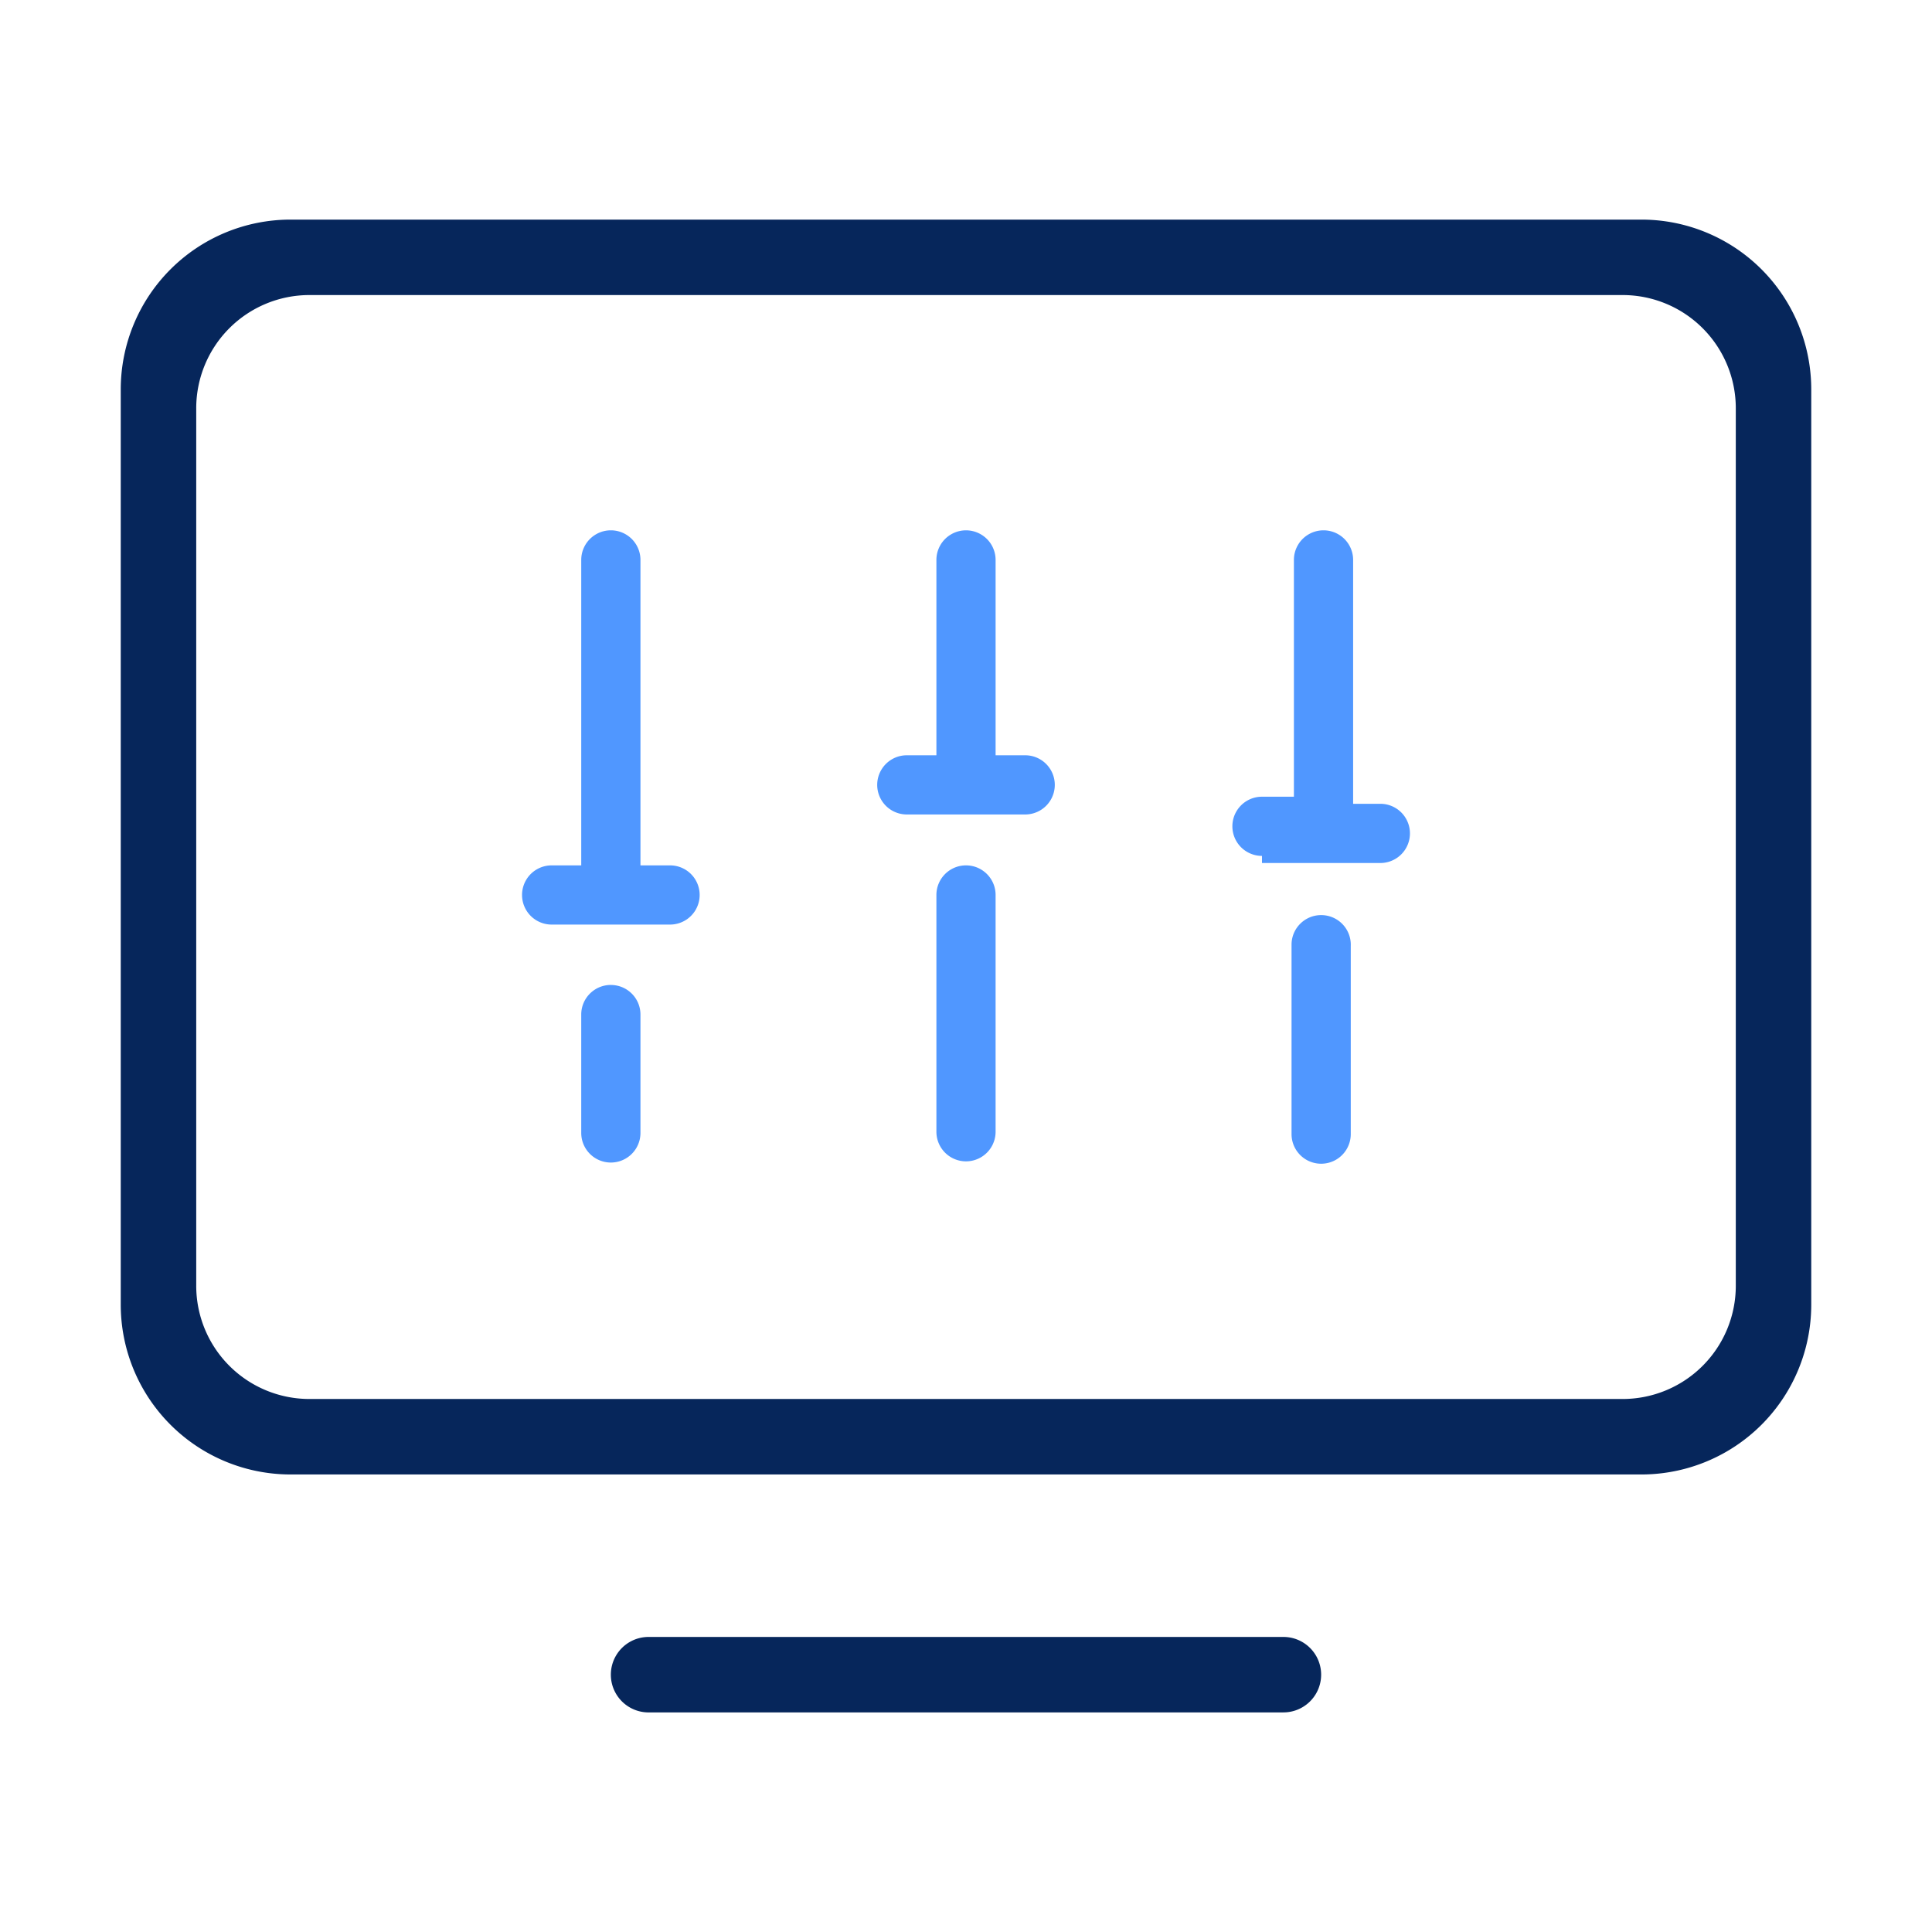
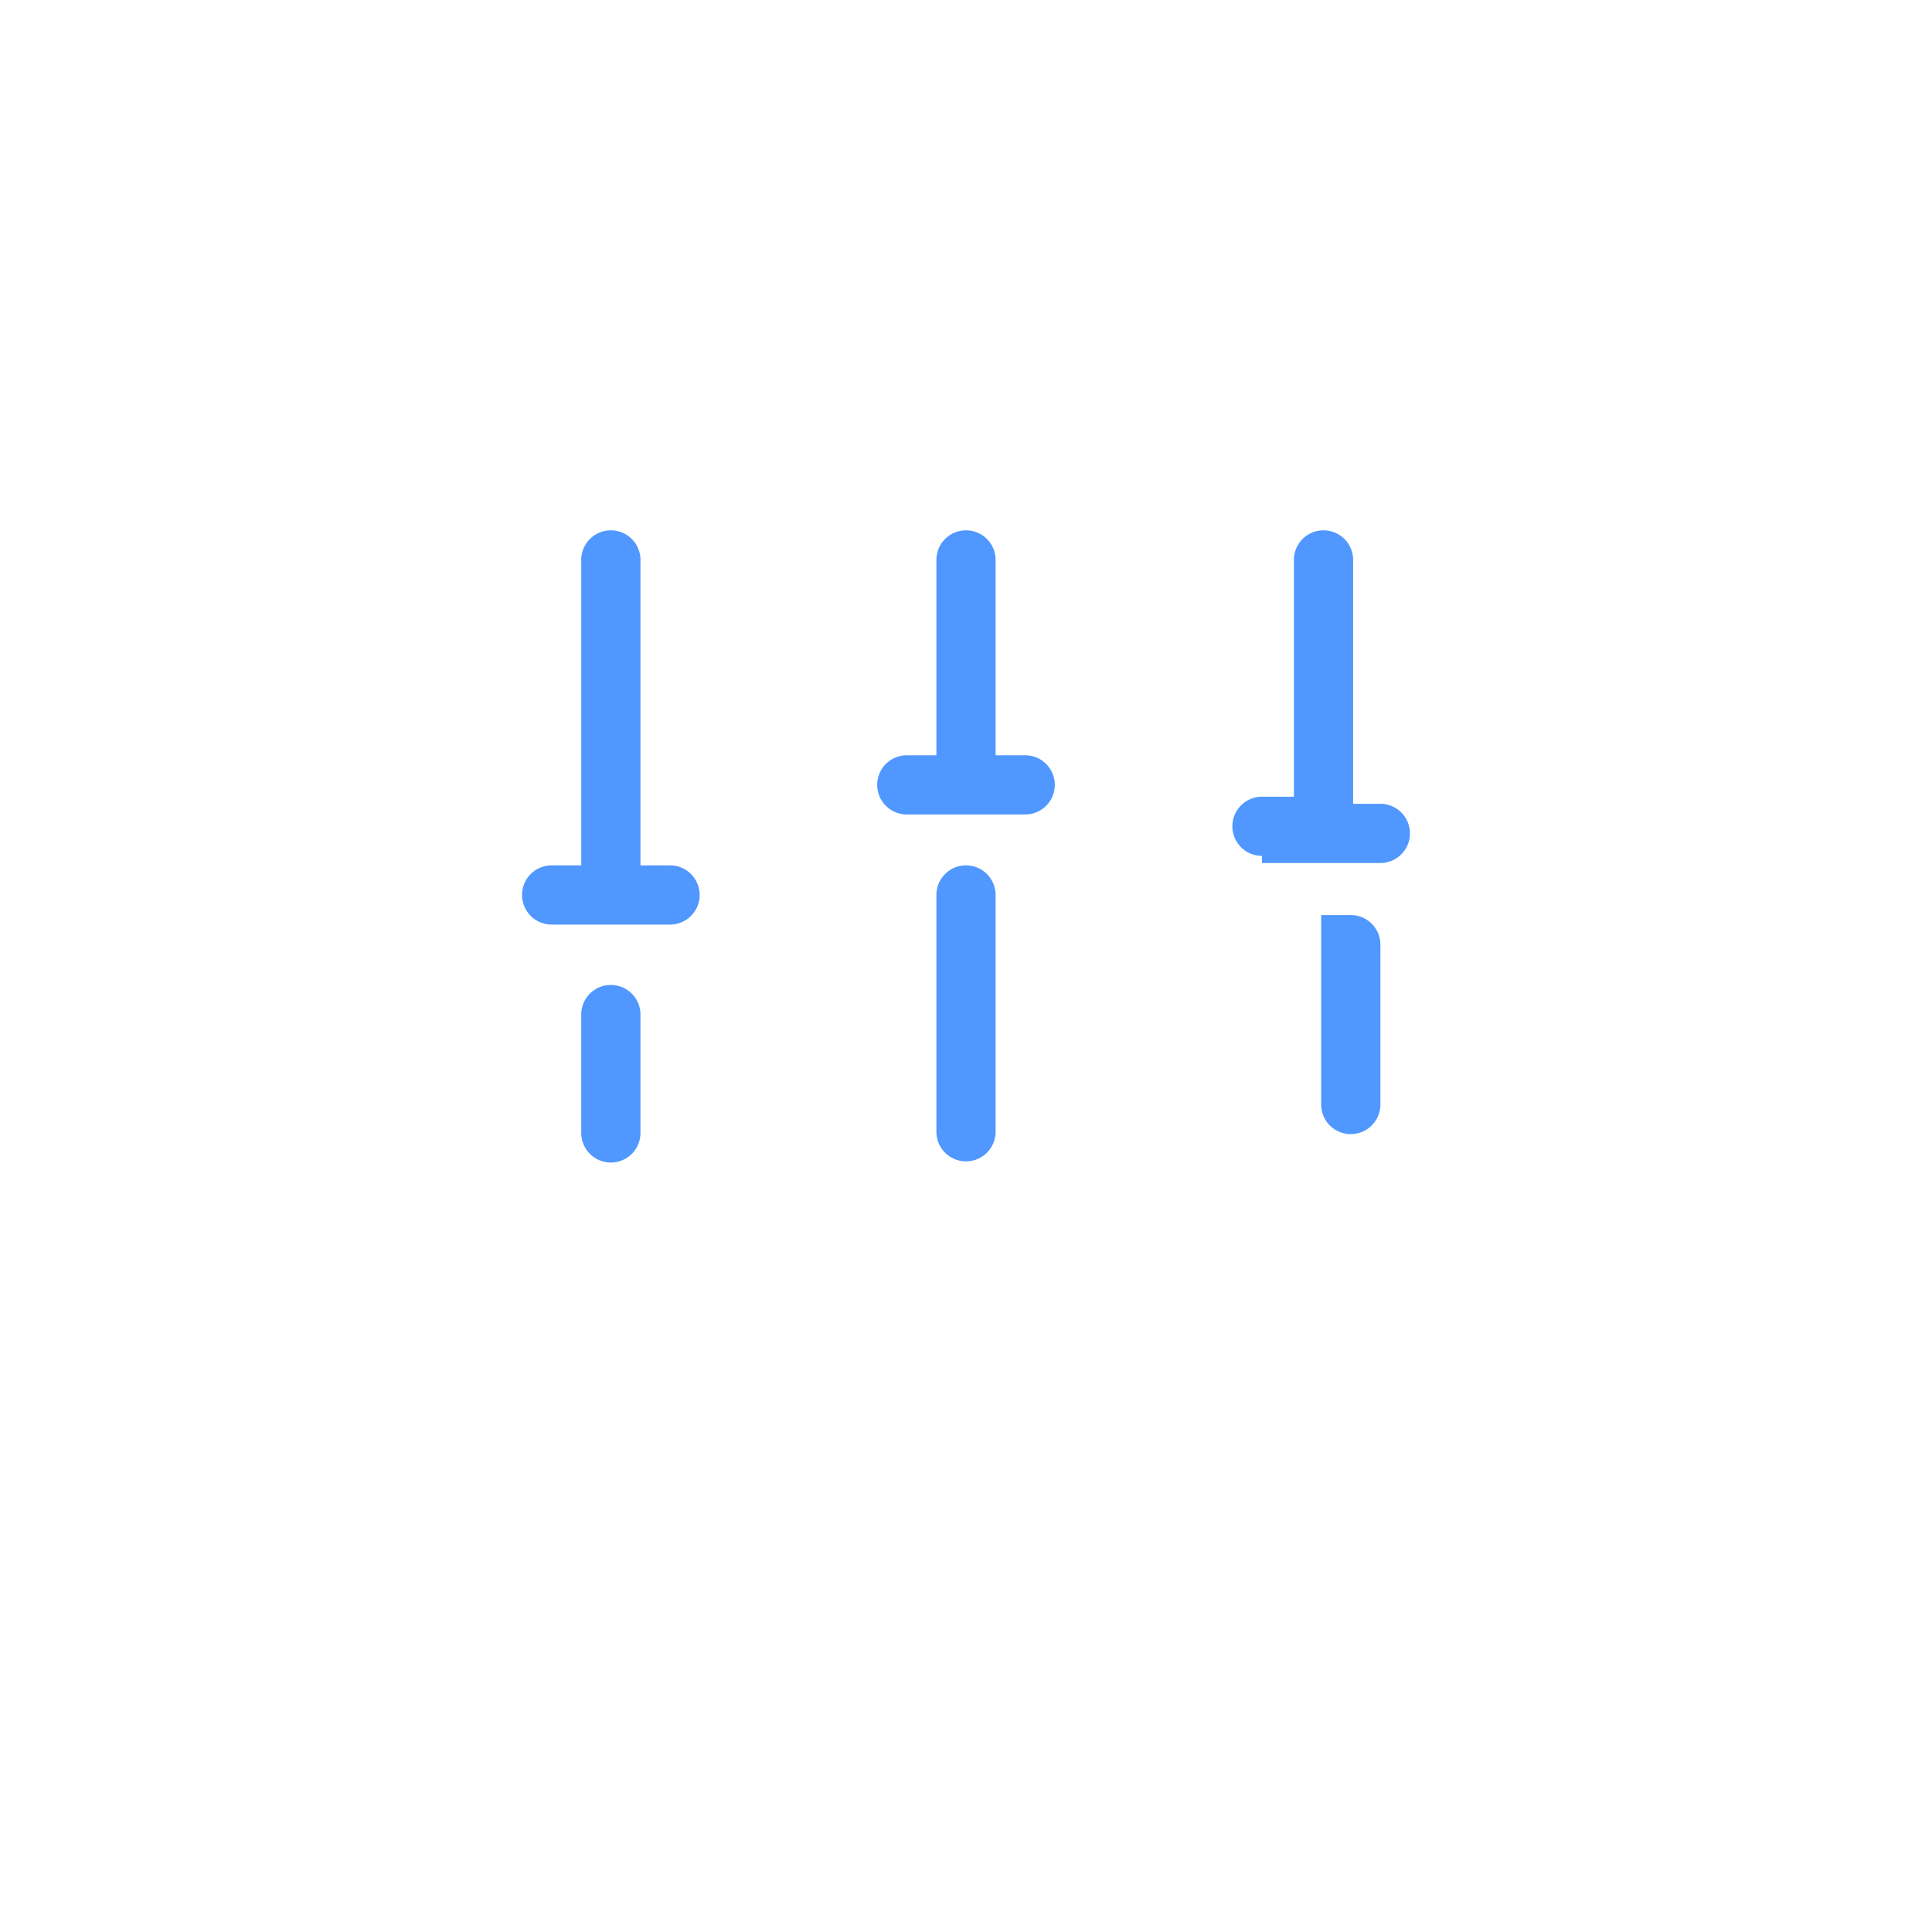
<svg xmlns="http://www.w3.org/2000/svg" t="1609394745132" class="icon" viewBox="0 0 1024 1024" version="1.1" p-id="9975" width="32" height="32">
  <defs>
    <style type="text/css" />
  </defs>
-   <path d="M870.002 116.395H153.998A89.998 89.998 0 0 0 64 206.393V691.484a89.998 89.998 0 0 0 89.998 90.012h716.004A89.998 89.998 0 0 0 960 691.484V206.393a89.998 89.998 0 0 0-89.998-89.998z m50.005 565.092a59.989 59.989 0 0 1-60.018 60.004H164.011a59.989 59.989 0 0 1-60.004-60.004V216.391a59.989 59.989 0 0 1 60.018-60.004h695.993a59.989 59.989 0 0 1 59.989 60.004v465.095z m-239.772 226.133H343.765a19.996 19.996 0 1 1 0-40.007h336.469a19.996 19.996 0 1 1 0 39.993z" fill="#06265B" p-id="9976" />
-   <path d="M512 458.667c-8.661 0-15.687 7.026-15.687 15.687v125.497a15.687 15.687 0 0 0 31.374 0v-125.497c0-8.676-7.026-15.687-15.687-15.687z m-31.374-26.98h62.748a15.687 15.687 0 0 0 0-31.374h-15.687v-103.538a15.687 15.687 0 0 0-31.374 0v103.538h-15.687a15.687 15.687 0 1 0 0 31.374z m219.62 53.333c-8.676 0-15.701 7.026-15.701 15.687v100.395a15.687 15.687 0 0 0 31.388 0V501.333a15.687 15.687 0 0 0-15.047-16.299l-0.64-0.014z m-31.388-27.605h62.748a15.687 15.687 0 0 0 0-31.388h-14.421v-129.252a15.687 15.687 0 0 0-31.388 0v125.497h-16.924a15.687 15.687 0 0 0 0 31.374v3.769z m-376.462 32.626h62.748a15.687 15.687 0 0 0 0-31.374h-15.687V296.775a15.687 15.687 0 0 0-31.388 0V458.667h-15.687a15.687 15.687 0 1 0 0 31.374z m31.36 32c-8.661 0-15.687 7.026-15.687 15.687v62.748a15.687 15.687 0 0 0 31.388 0V537.742c0-8.676-7.026-15.687-15.701-15.687z" fill="#5097FF" p-id="9977" />
+   <path d="M512 458.667c-8.661 0-15.687 7.026-15.687 15.687v125.497a15.687 15.687 0 0 0 31.374 0v-125.497c0-8.676-7.026-15.687-15.687-15.687z m-31.374-26.98h62.748a15.687 15.687 0 0 0 0-31.374h-15.687v-103.538a15.687 15.687 0 0 0-31.374 0v103.538h-15.687a15.687 15.687 0 1 0 0 31.374z m219.62 53.333v100.395a15.687 15.687 0 0 0 31.388 0V501.333a15.687 15.687 0 0 0-15.047-16.299l-0.64-0.014z m-31.388-27.605h62.748a15.687 15.687 0 0 0 0-31.388h-14.421v-129.252a15.687 15.687 0 0 0-31.388 0v125.497h-16.924a15.687 15.687 0 0 0 0 31.374v3.769z m-376.462 32.626h62.748a15.687 15.687 0 0 0 0-31.374h-15.687V296.775a15.687 15.687 0 0 0-31.388 0V458.667h-15.687a15.687 15.687 0 1 0 0 31.374z m31.36 32c-8.661 0-15.687 7.026-15.687 15.687v62.748a15.687 15.687 0 0 0 31.388 0V537.742c0-8.676-7.026-15.687-15.701-15.687z" fill="#5097FF" p-id="9977" />
</svg>